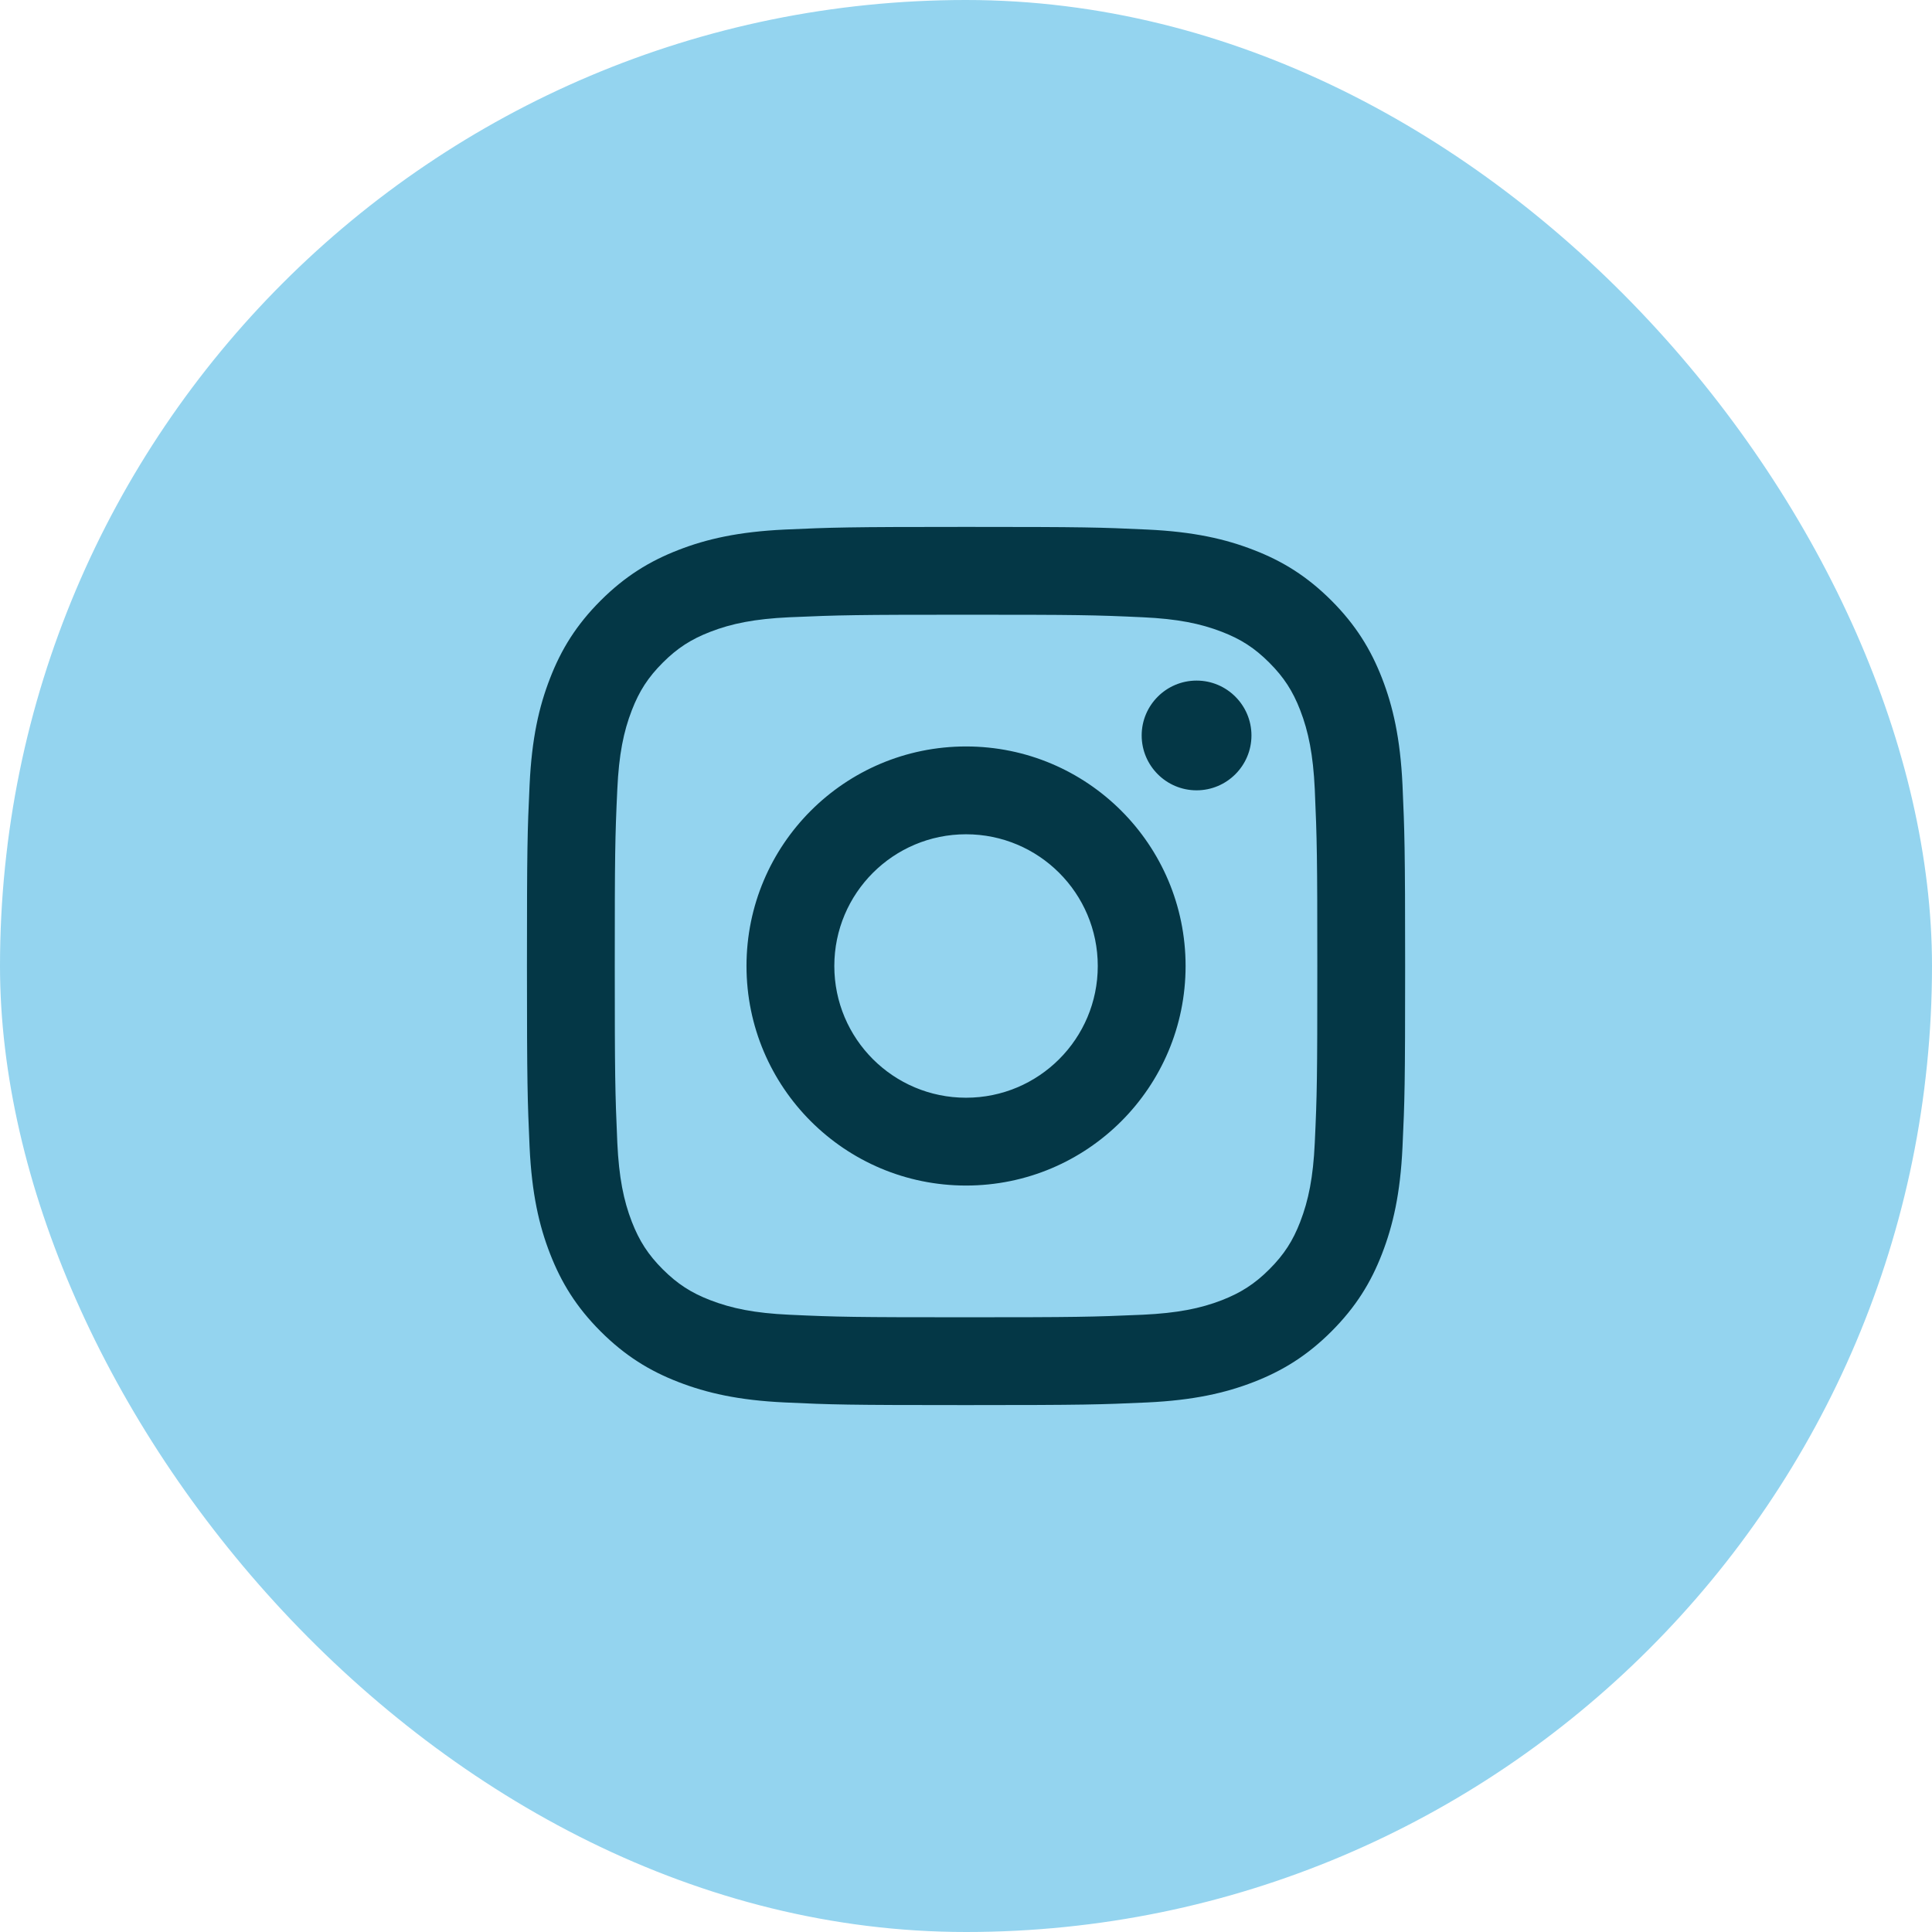
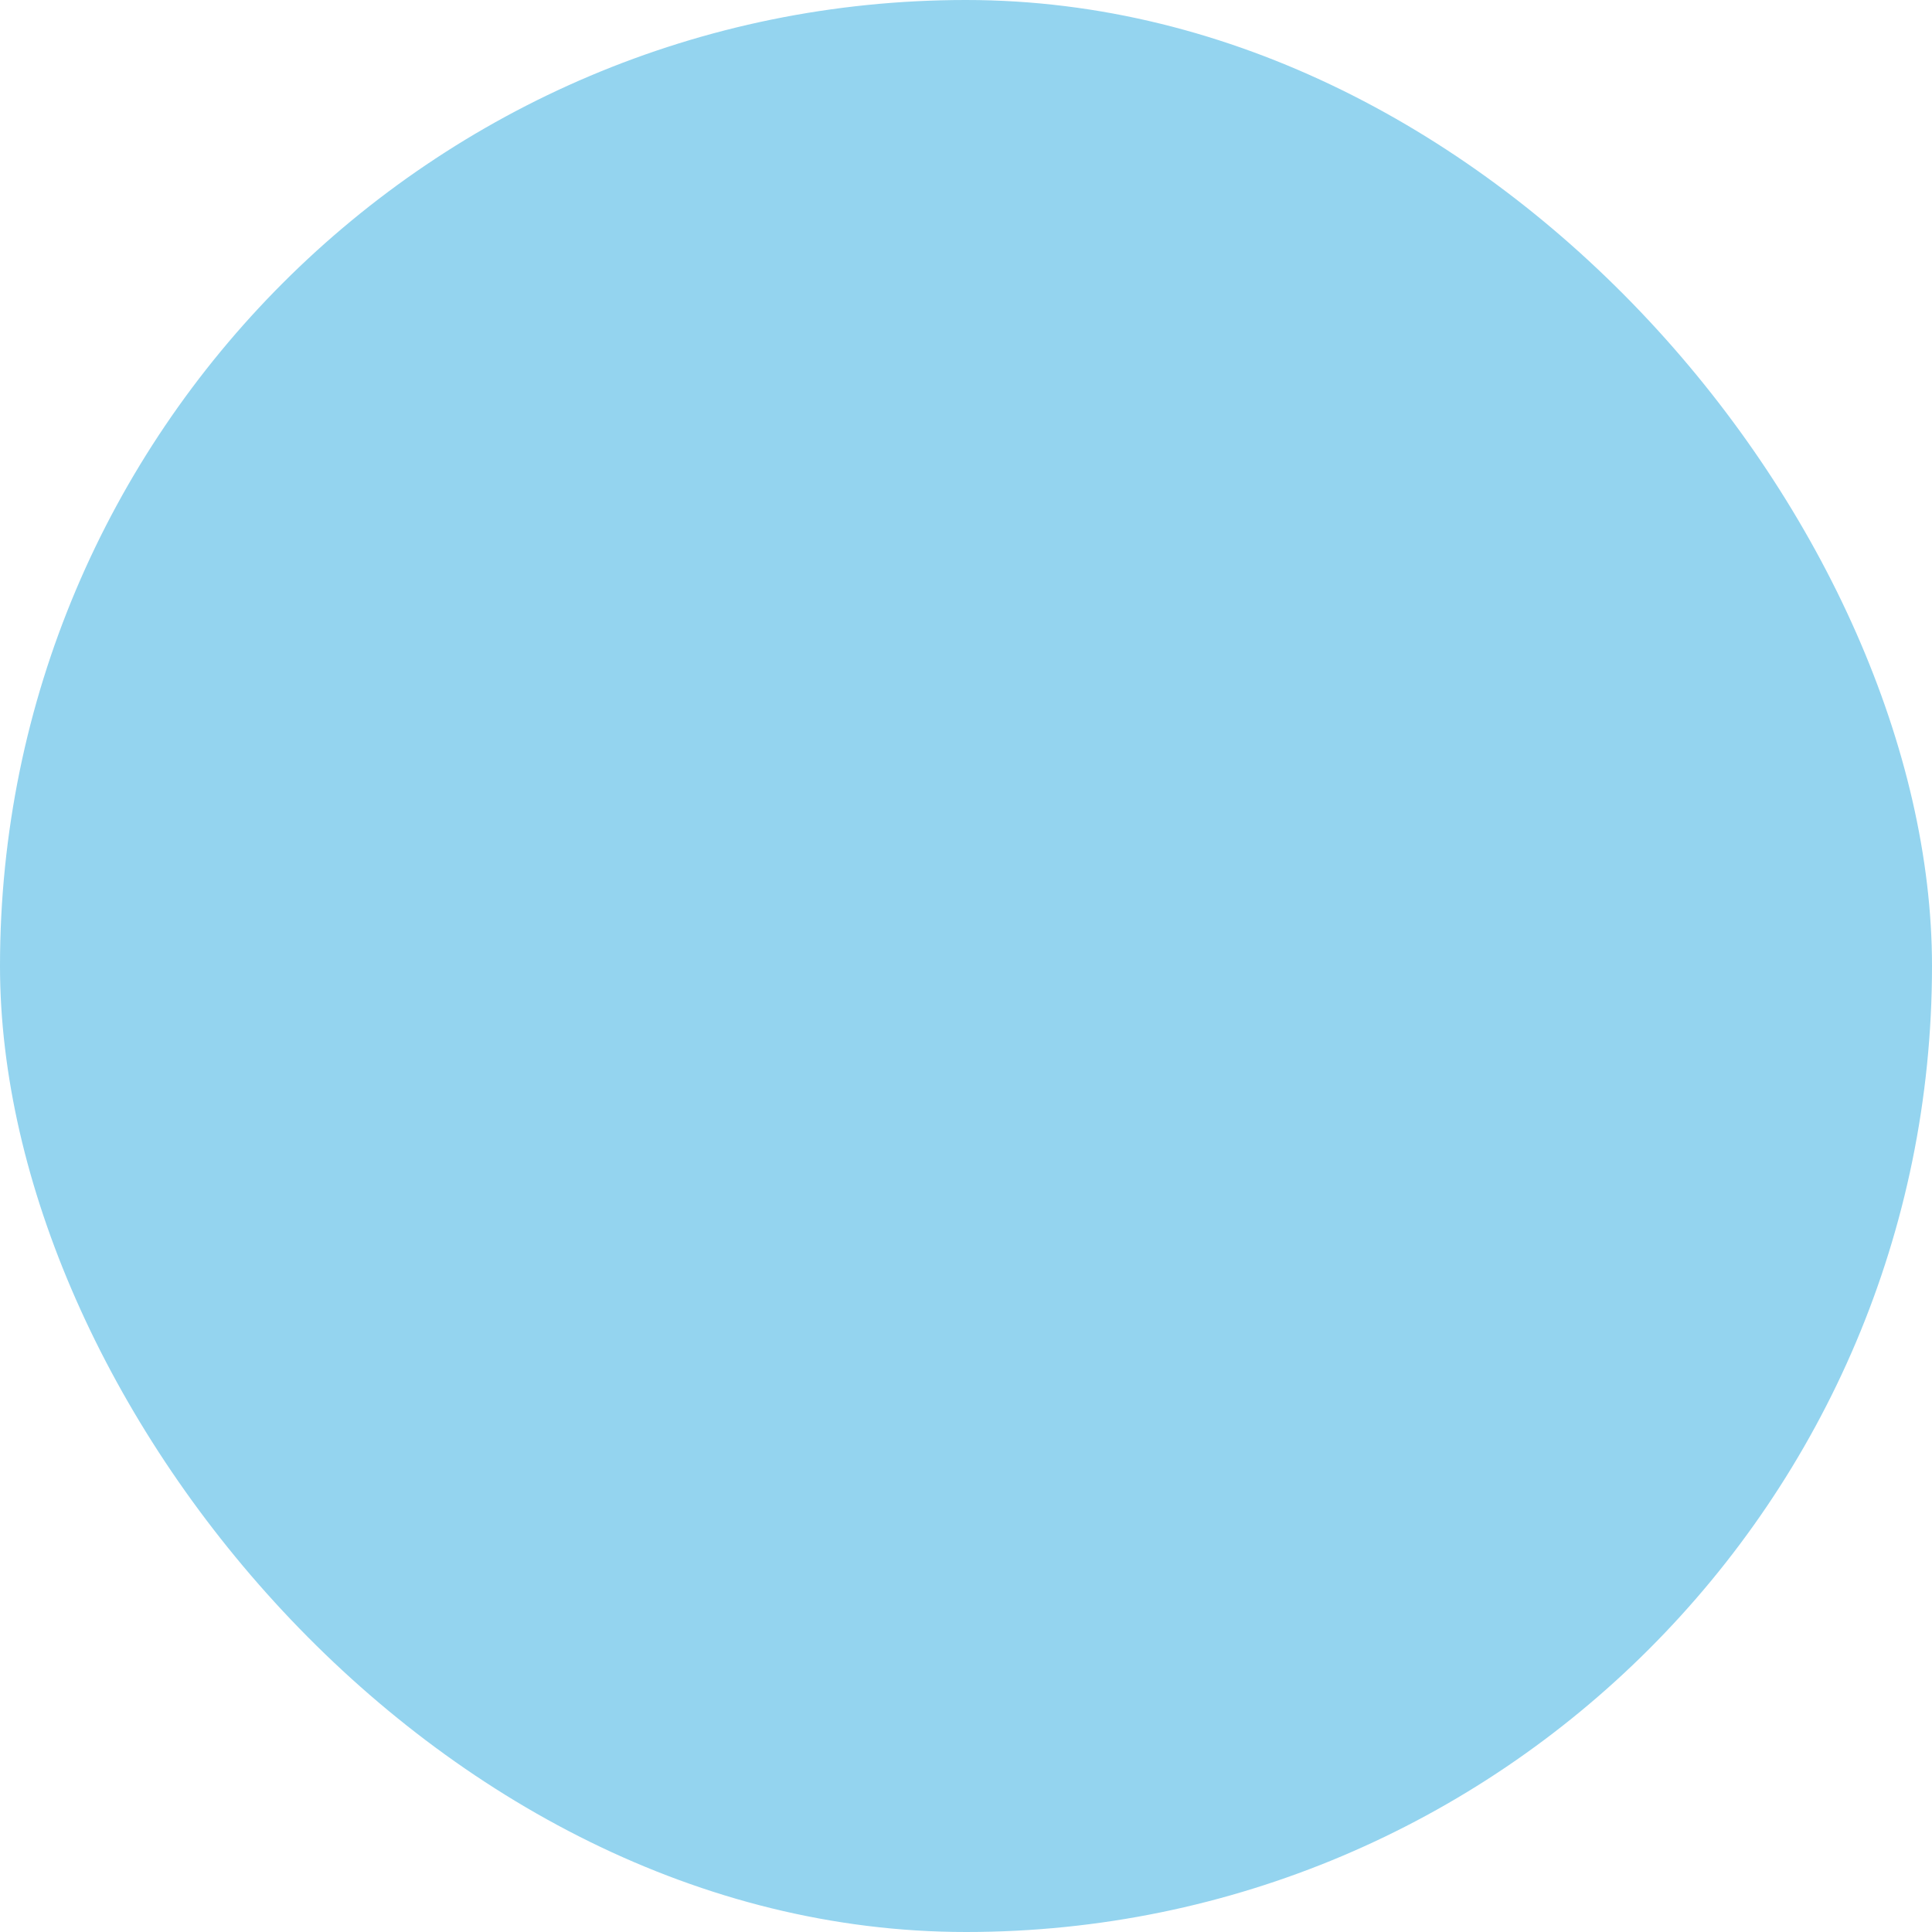
<svg xmlns="http://www.w3.org/2000/svg" width="44" height="44" viewBox="0 0 44 44" fill="none">
  <rect width="44" height="44" rx="22" fill="#94D4EF" />
-   <path d="M22.001 19C20.344 19 19.001 20.343 19.001 22C19.001 23.657 20.344 25 22.001 25C23.658 25 25.001 23.657 25.001 22C25.001 20.343 23.658 19 22.001 19ZM22.001 17C24.761 17 27.001 19.237 27.001 22C27.001 24.761 24.764 27 22.001 27C19.241 27 17.001 24.763 17.001 22C17.001 19.239 19.238 17 22.001 17ZM28.501 16.749C28.501 17.439 27.94 17.999 27.251 17.999C26.561 17.999 26.001 17.438 26.001 16.749C26.001 16.06 26.562 15.5 27.251 15.5C27.939 15.499 28.501 16.06 28.501 16.749ZM22.001 14C19.526 14 19.123 14.007 17.972 14.058C17.188 14.095 16.663 14.2 16.174 14.39C15.74 14.558 15.427 14.759 15.094 15.092C14.759 15.427 14.558 15.74 14.39 16.174C14.2 16.663 14.095 17.188 14.059 17.971C14.007 19.075 14.001 19.461 14.001 22C14.001 24.474 14.008 24.878 14.059 26.029C14.096 26.812 14.201 27.339 14.39 27.826C14.559 28.261 14.761 28.574 15.092 28.906C15.429 29.242 15.742 29.443 16.172 29.609C16.666 29.8 17.192 29.906 17.972 29.942C19.076 29.994 19.462 30 22.001 30C24.476 30 24.879 29.993 26.03 29.942C26.812 29.905 27.338 29.8 27.827 29.611C28.26 29.442 28.575 29.24 28.907 28.909C29.244 28.572 29.445 28.259 29.611 27.828C29.801 27.336 29.907 26.81 29.943 26.029C29.995 24.925 30.001 24.539 30.001 22C30.001 19.526 29.994 19.122 29.943 17.971C29.906 17.189 29.8 16.662 29.611 16.173C29.443 15.74 29.242 15.426 28.908 15.092C28.573 14.757 28.262 14.557 27.827 14.389C27.338 14.2 26.812 14.094 26.03 14.058C24.926 14.006 24.54 14 22.001 14ZM22.001 12C24.718 12 25.057 12.01 26.123 12.06C27.188 12.109 27.913 12.277 28.551 12.525C29.21 12.779 29.767 13.123 30.323 13.678C30.878 14.234 31.221 14.793 31.476 15.45C31.723 16.087 31.891 16.813 31.941 17.878C31.988 18.944 32.001 19.283 32.001 22C32.001 24.717 31.991 25.056 31.941 26.122C31.892 27.187 31.723 27.913 31.476 28.55C31.222 29.209 30.878 29.766 30.323 30.322C29.767 30.877 29.208 31.22 28.551 31.475C27.913 31.722 27.188 31.89 26.123 31.94C25.057 31.988 24.718 32 22.001 32C19.284 32 18.945 31.99 17.878 31.94C16.814 31.891 16.089 31.722 15.451 31.475C14.793 31.221 14.235 30.877 13.679 30.322C13.123 29.766 12.781 29.207 12.526 28.55C12.278 27.913 12.111 27.187 12.061 26.122C12.014 25.056 12.001 24.717 12.001 22C12.001 19.283 12.011 18.944 12.061 17.878C12.11 16.812 12.278 16.087 12.526 15.45C12.78 14.792 13.123 14.234 13.679 13.678C14.235 13.123 14.793 12.78 15.451 12.525C16.088 12.277 16.814 12.11 17.878 12.06C18.945 12.012 19.284 12 22.001 12Z" fill="#043746" />
</svg>